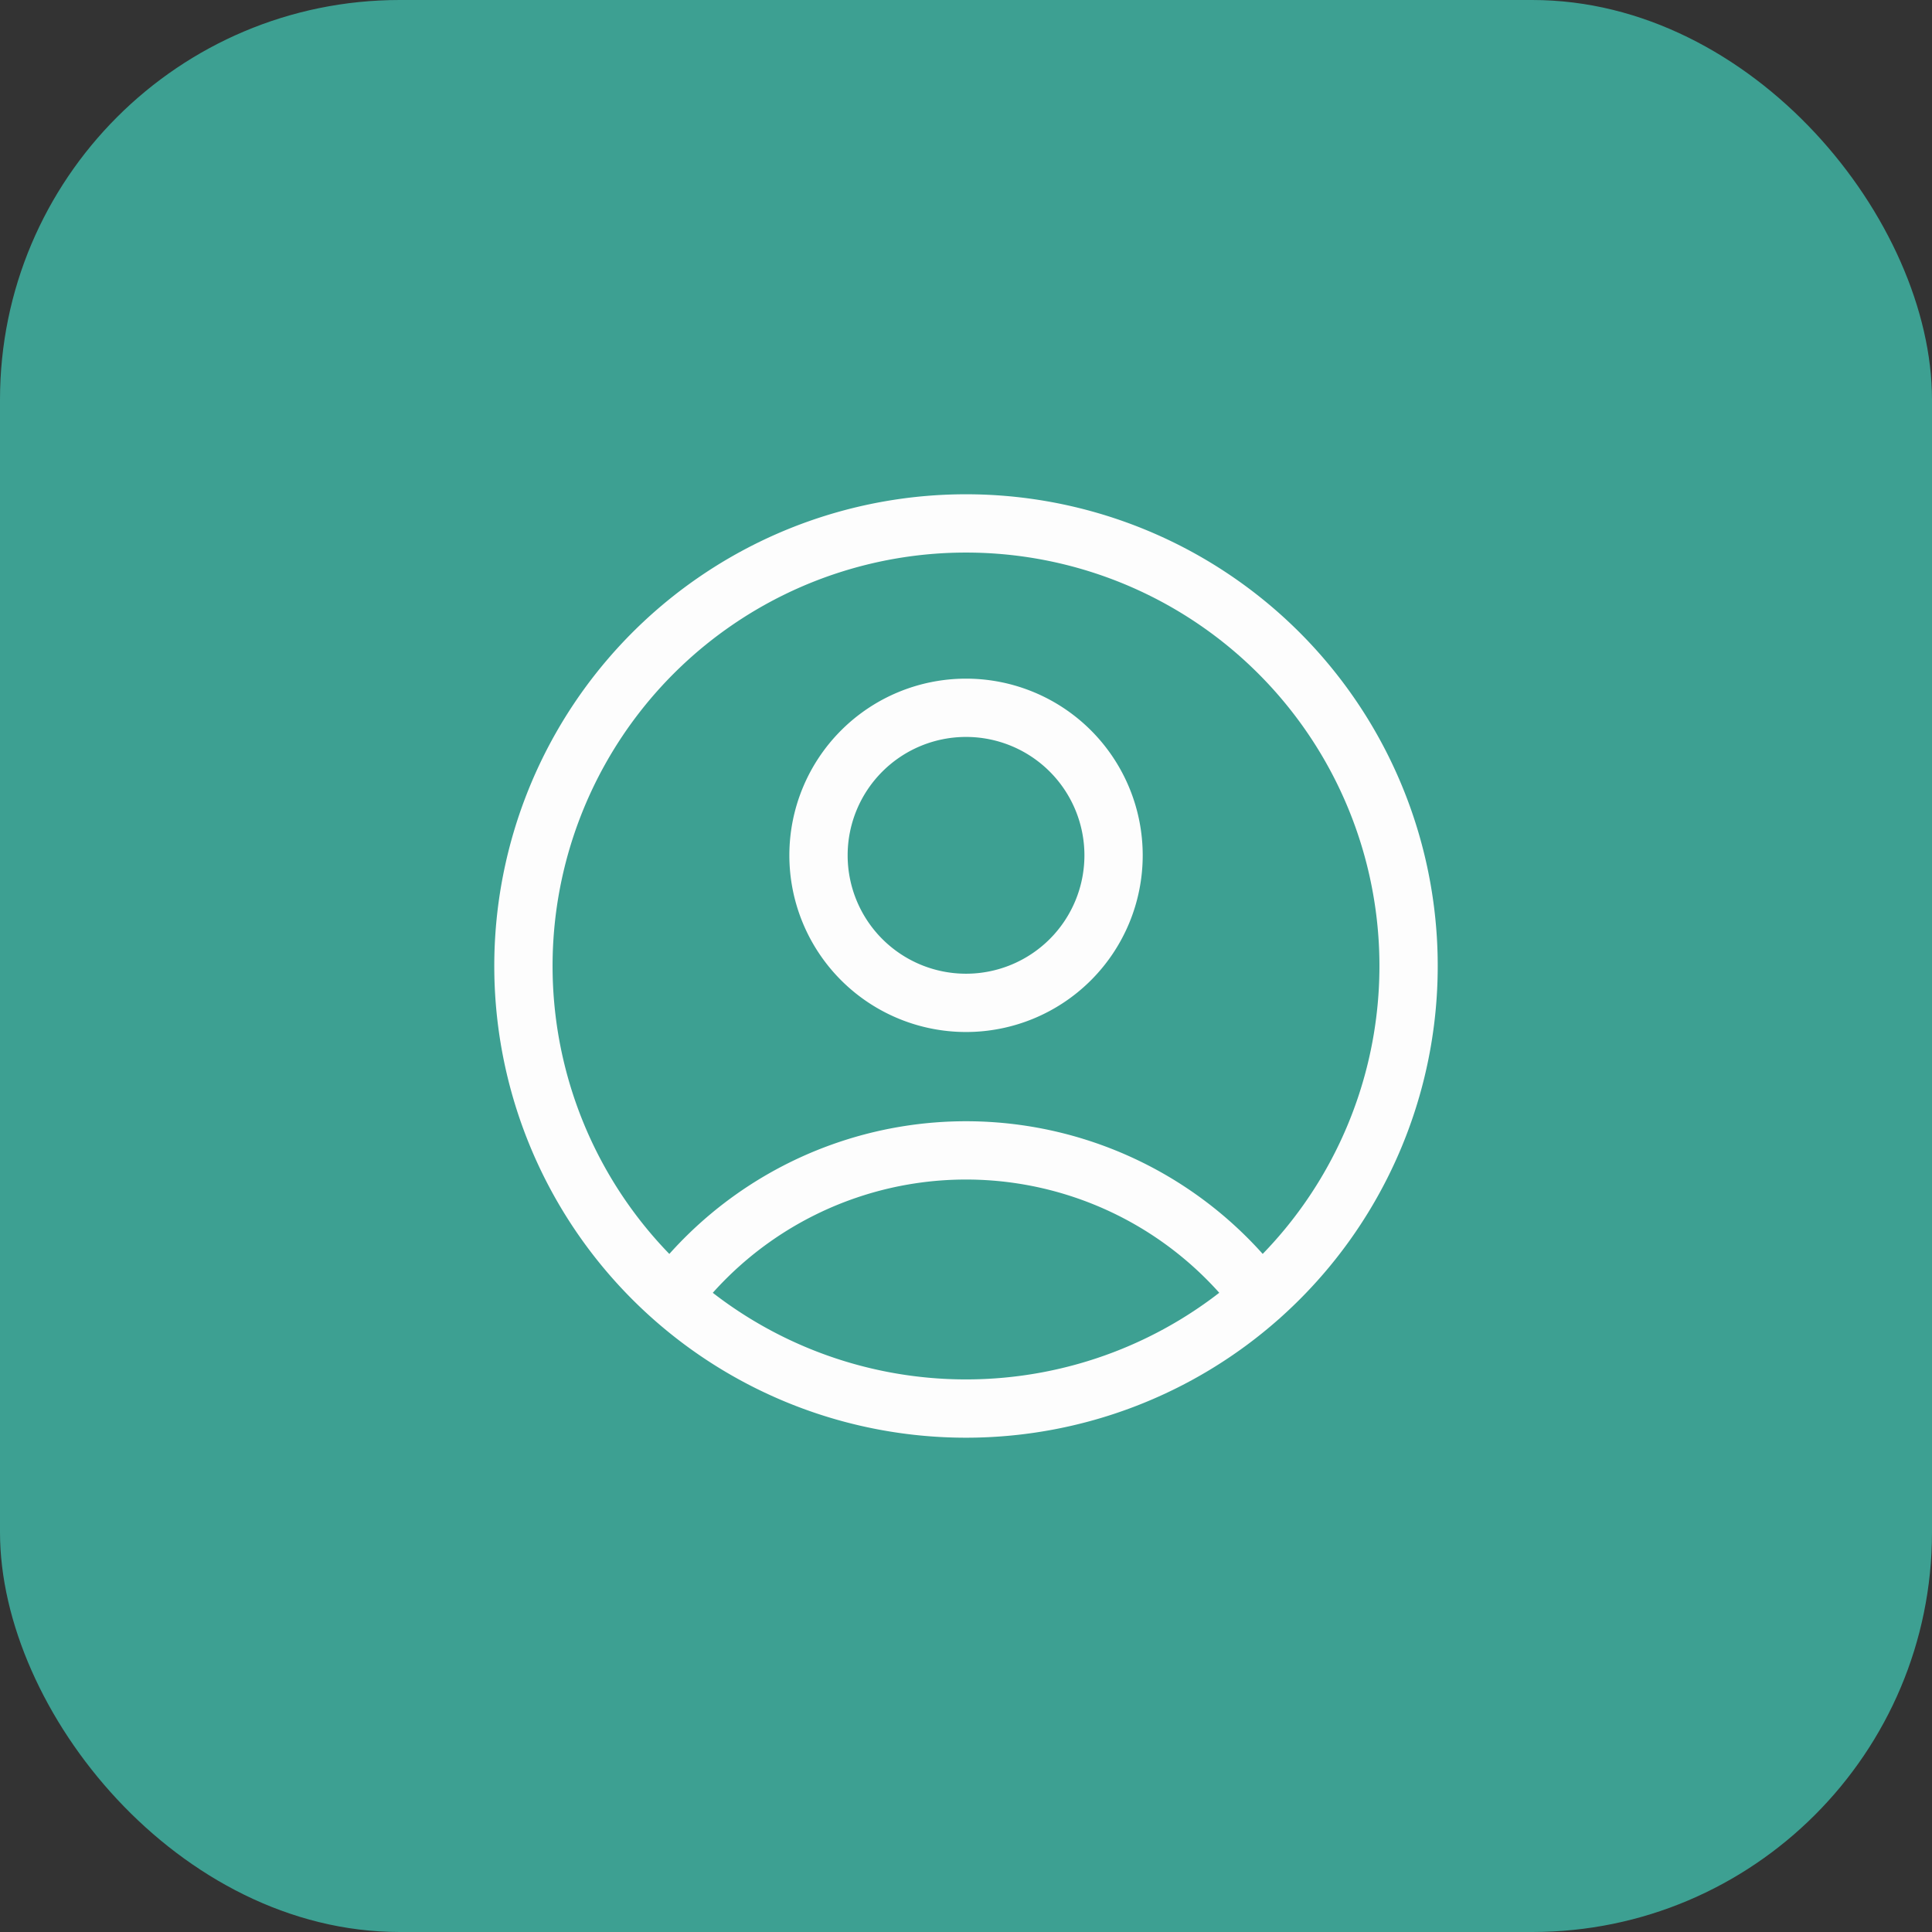
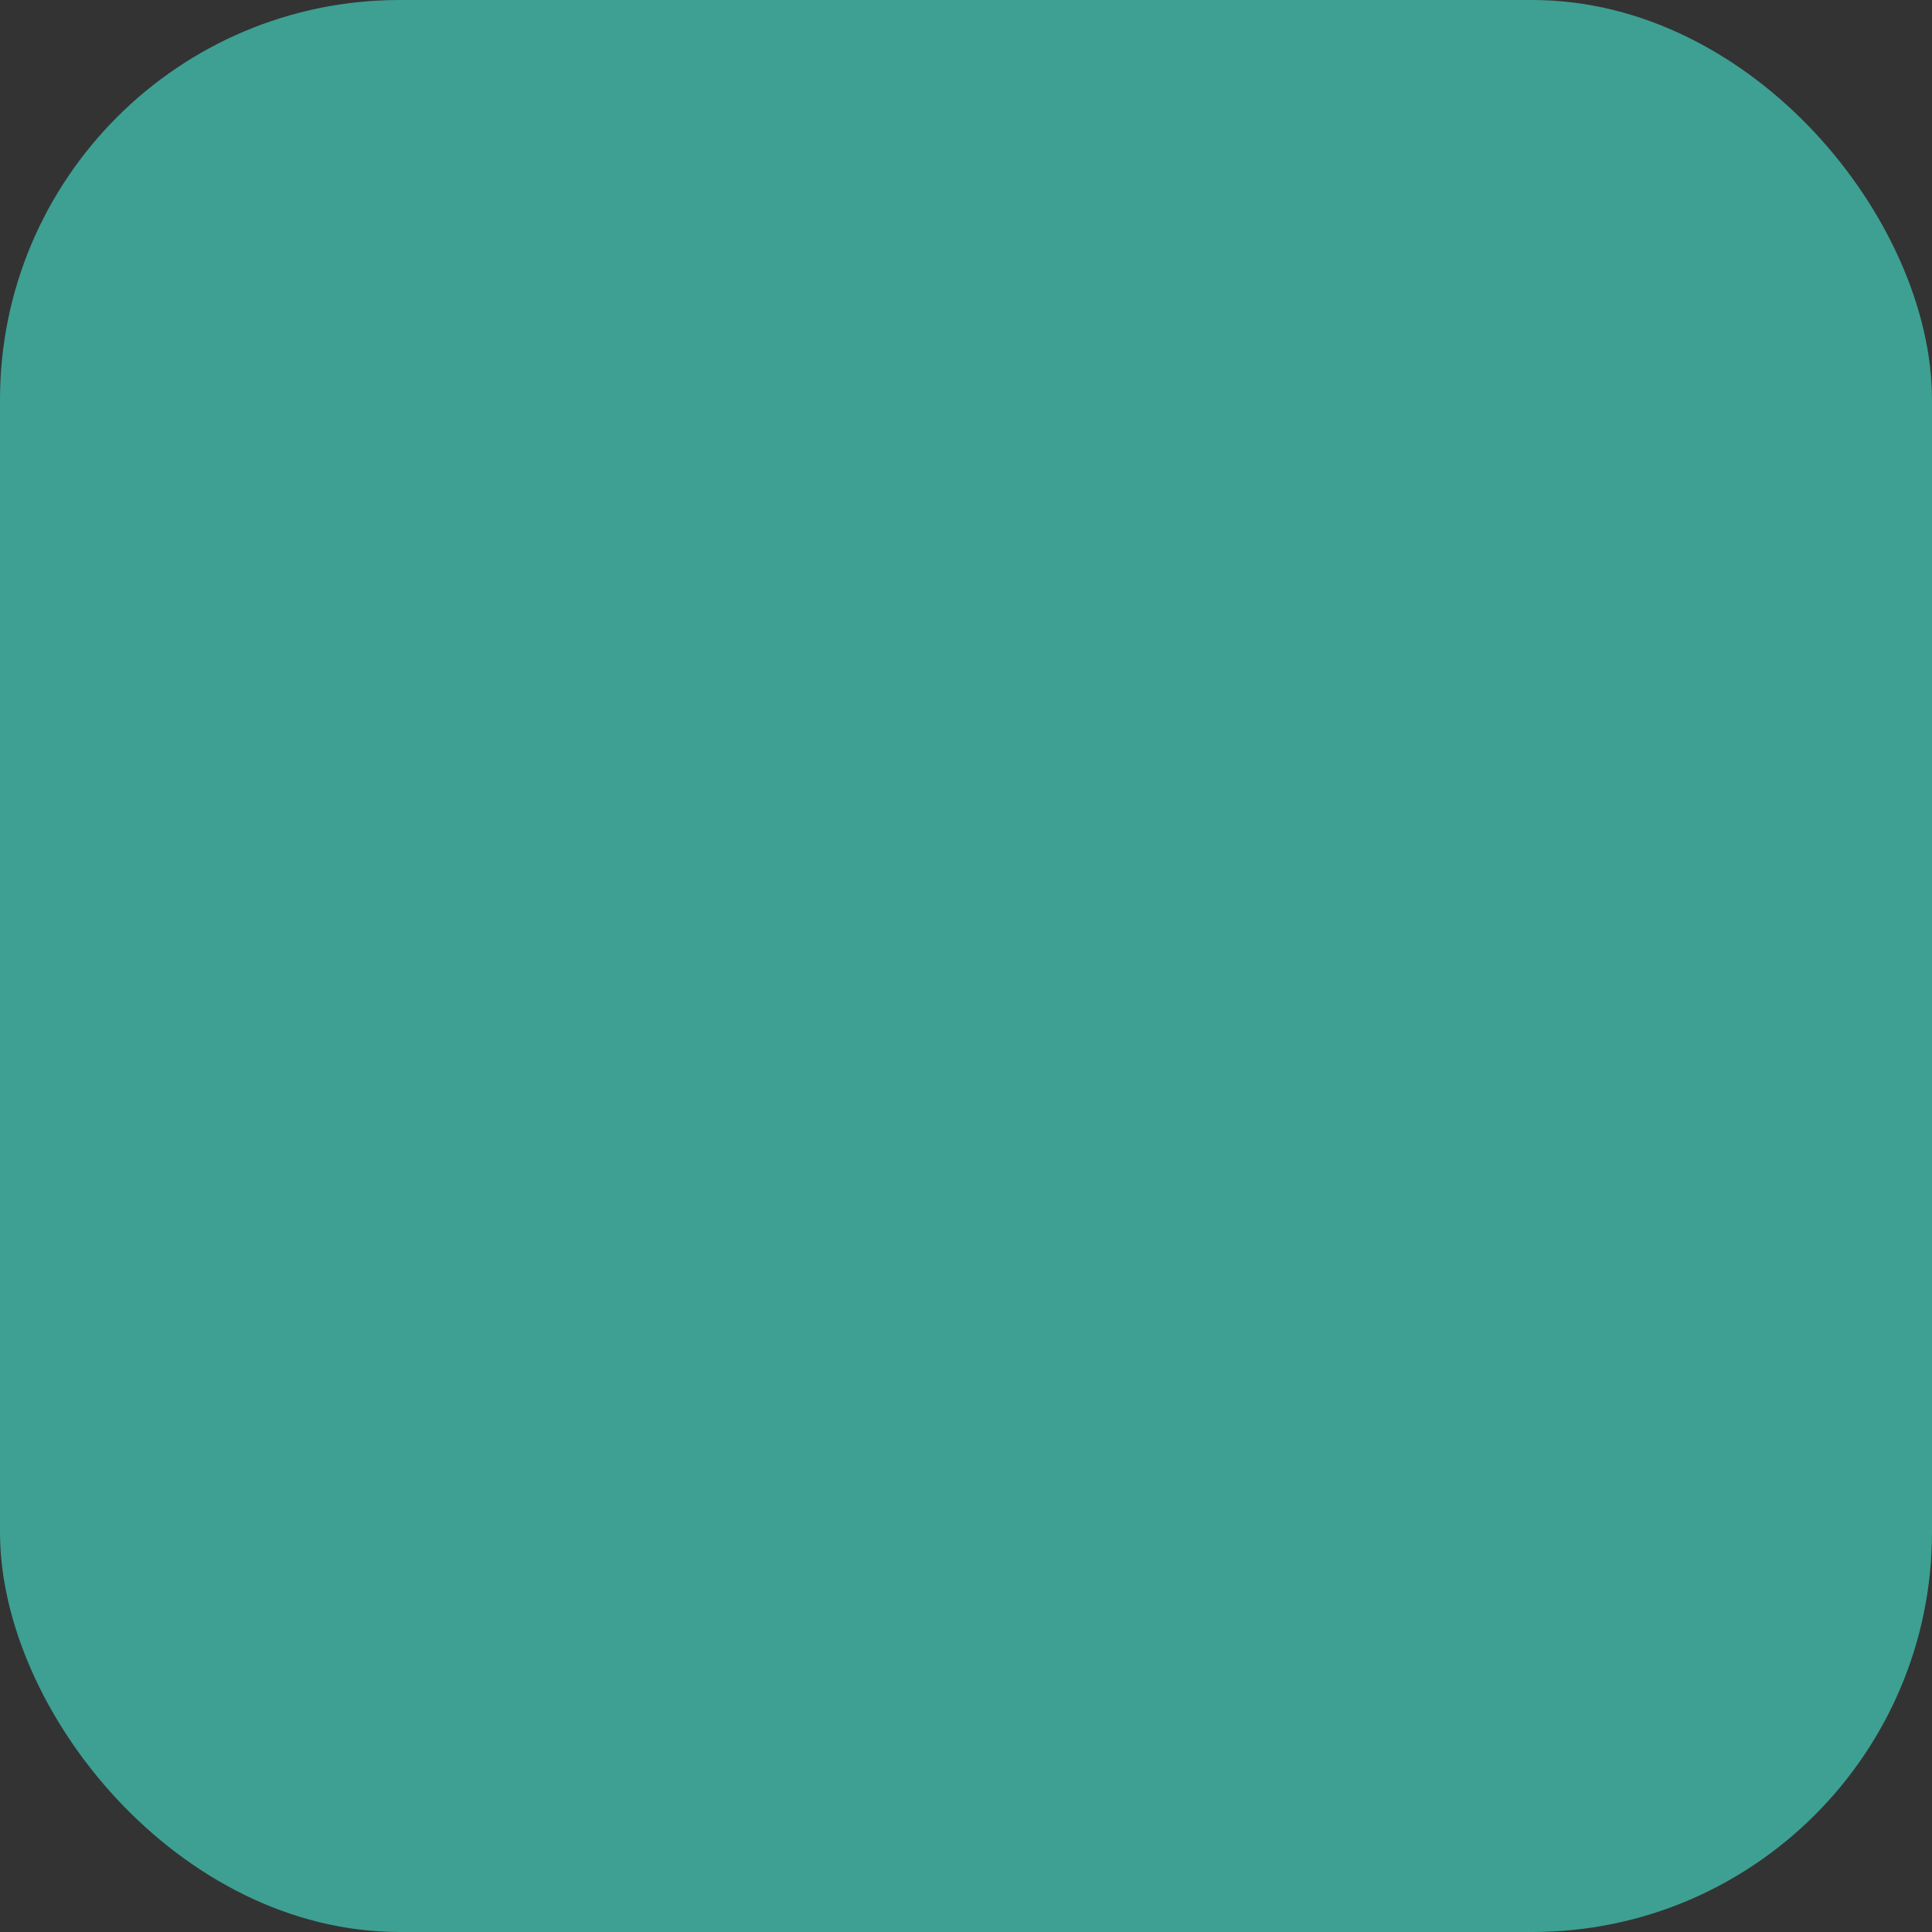
<svg xmlns="http://www.w3.org/2000/svg" id="Group_48803" data-name="Group 48803" width="116" height="116" viewBox="0 0 116 116">
  <rect x="0" y="0" width="116" height="116" fill="#333333" stroke="none" />
  <rect id="Rectangle_12547" data-name="Rectangle 12547" width="116" height="116" rx="24" fill="#3da092" />
-   <path id="Path_32533" data-name="Path 32533" d="M47.237,49.428a22.149,22.149,0,0,0-35.324,0m35.321,0a26.573,26.573,0,1,0-35.321,0m35.321,0a26.576,26.576,0,0,1-35.321,0m26.52-26.5a8.858,8.858,0,1,1-8.858-8.858,8.858,8.858,0,0,1,8.858,8.858Z" transform="translate(28.427 28.427)" fill="none" stroke="#fdfdfd" stroke-linecap="round" stroke-linejoin="round" stroke-width="3.5" />
</svg>